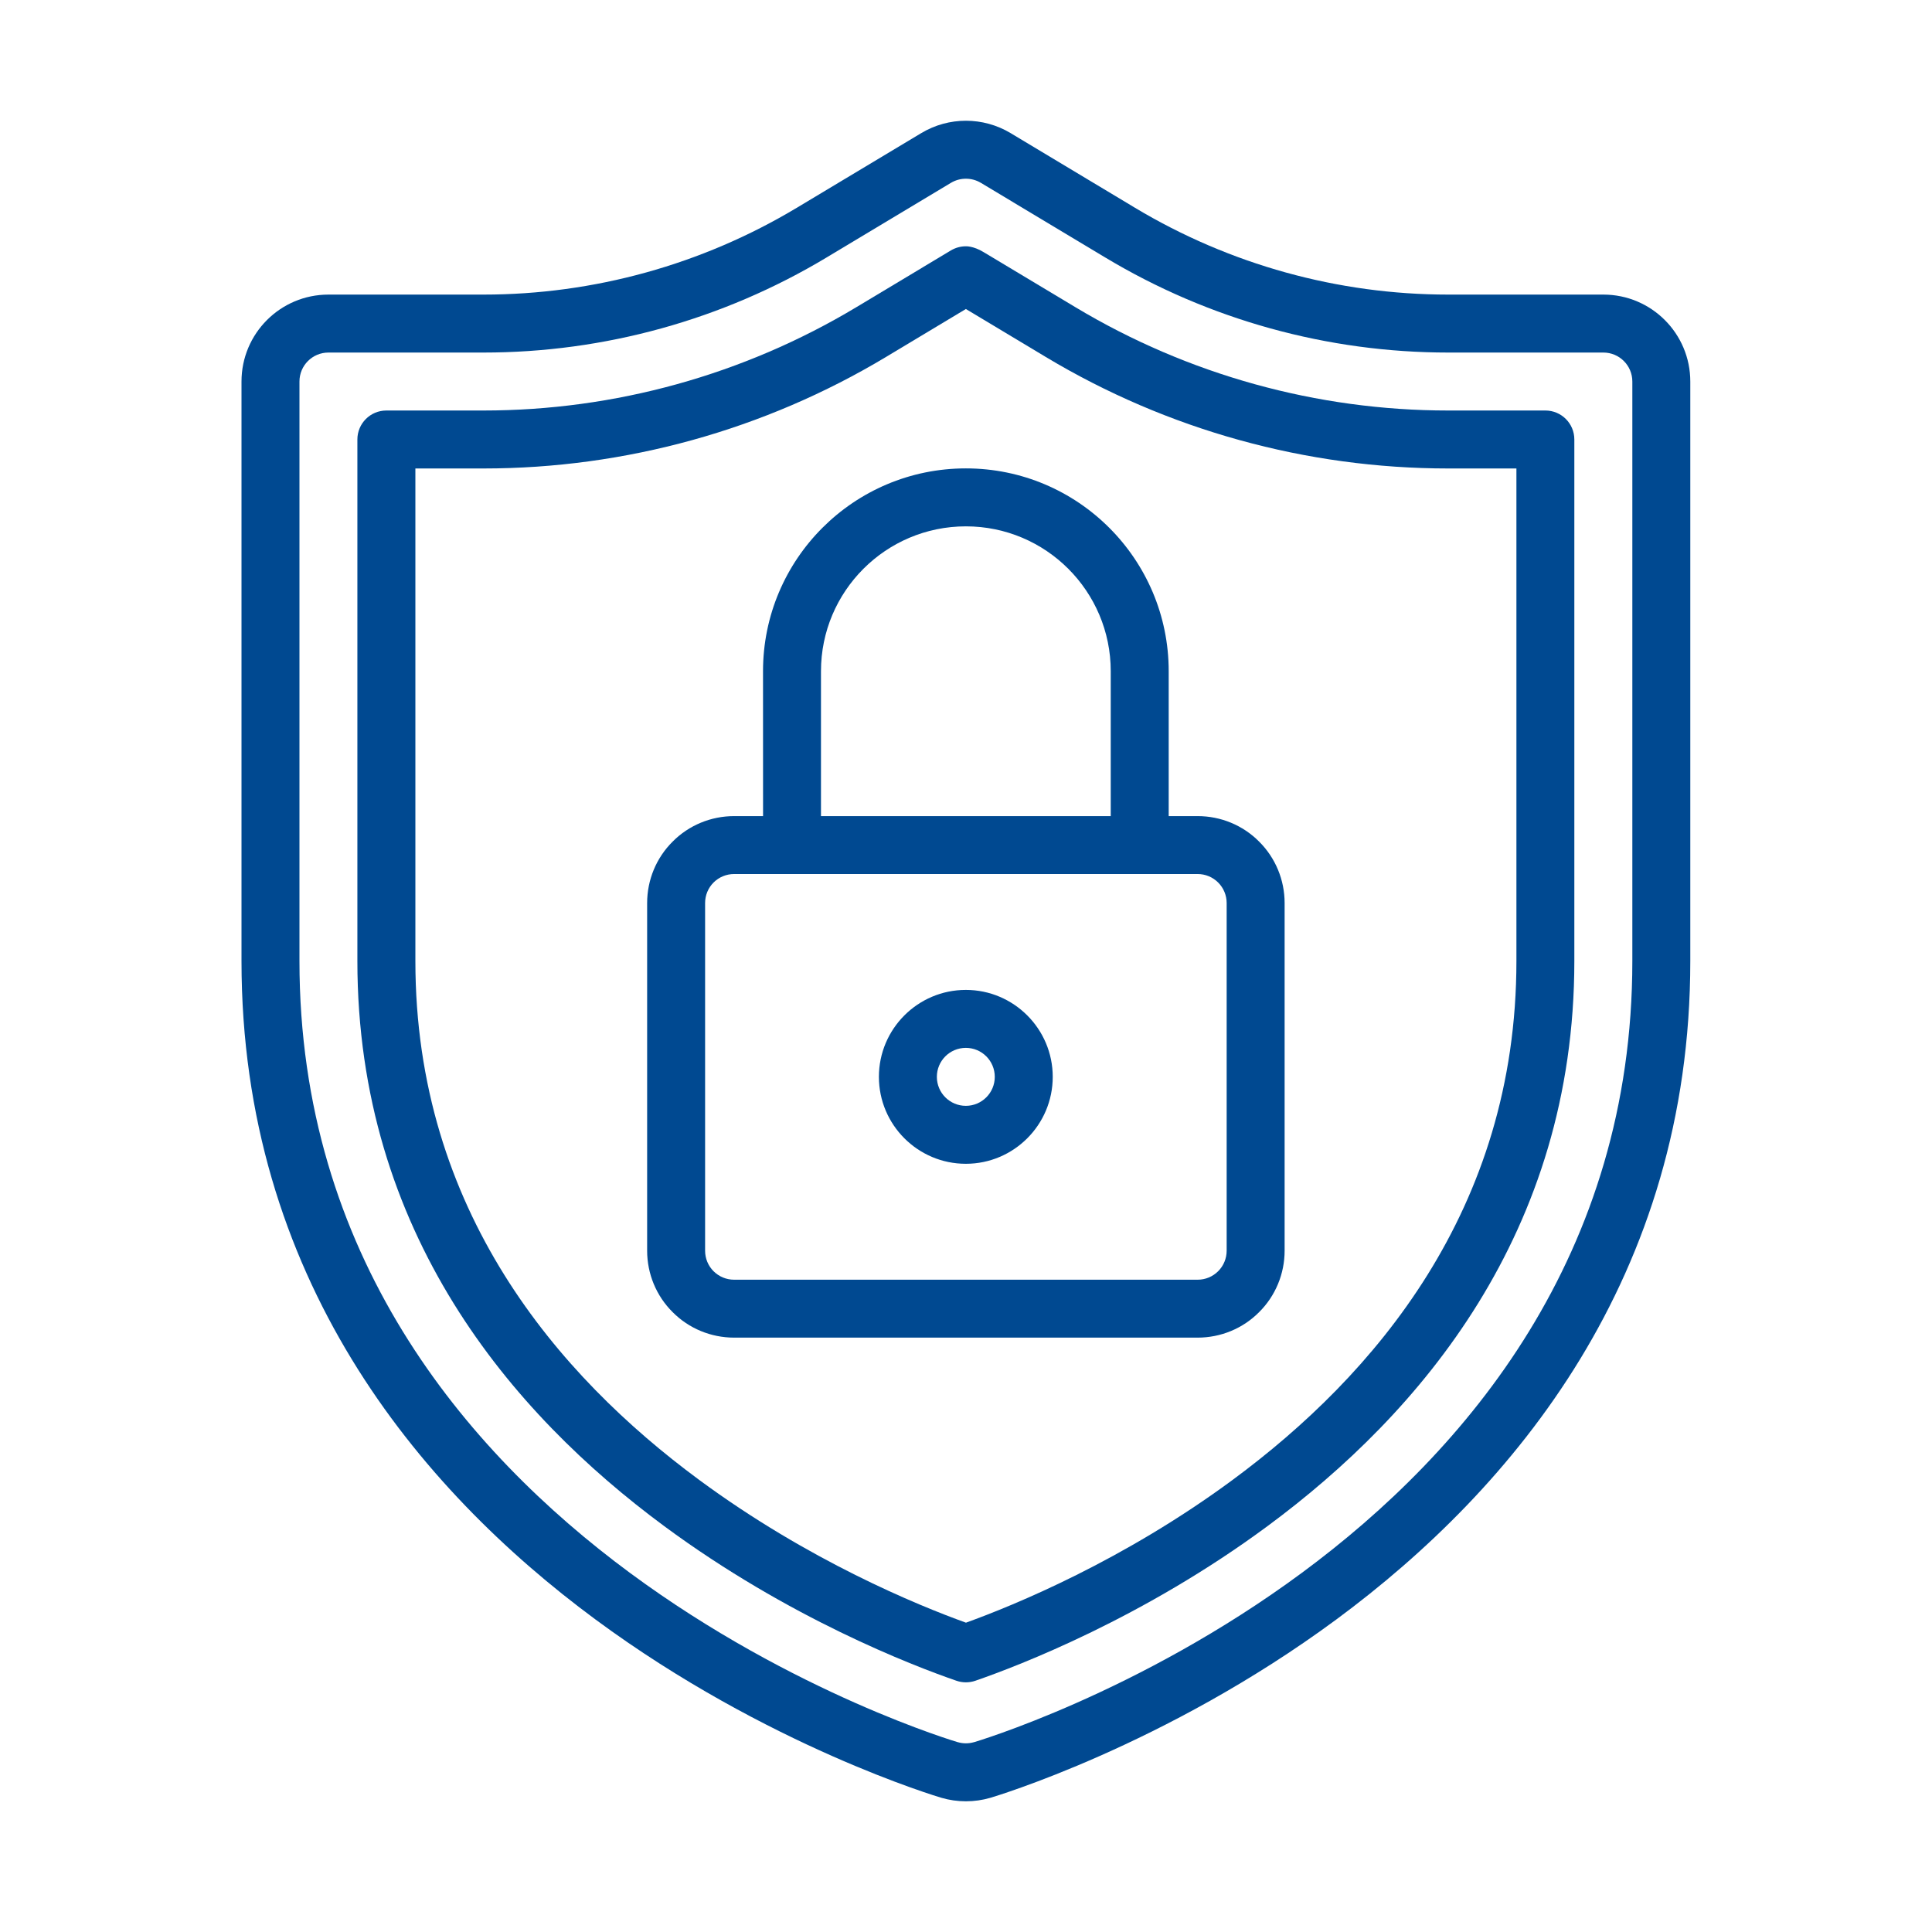
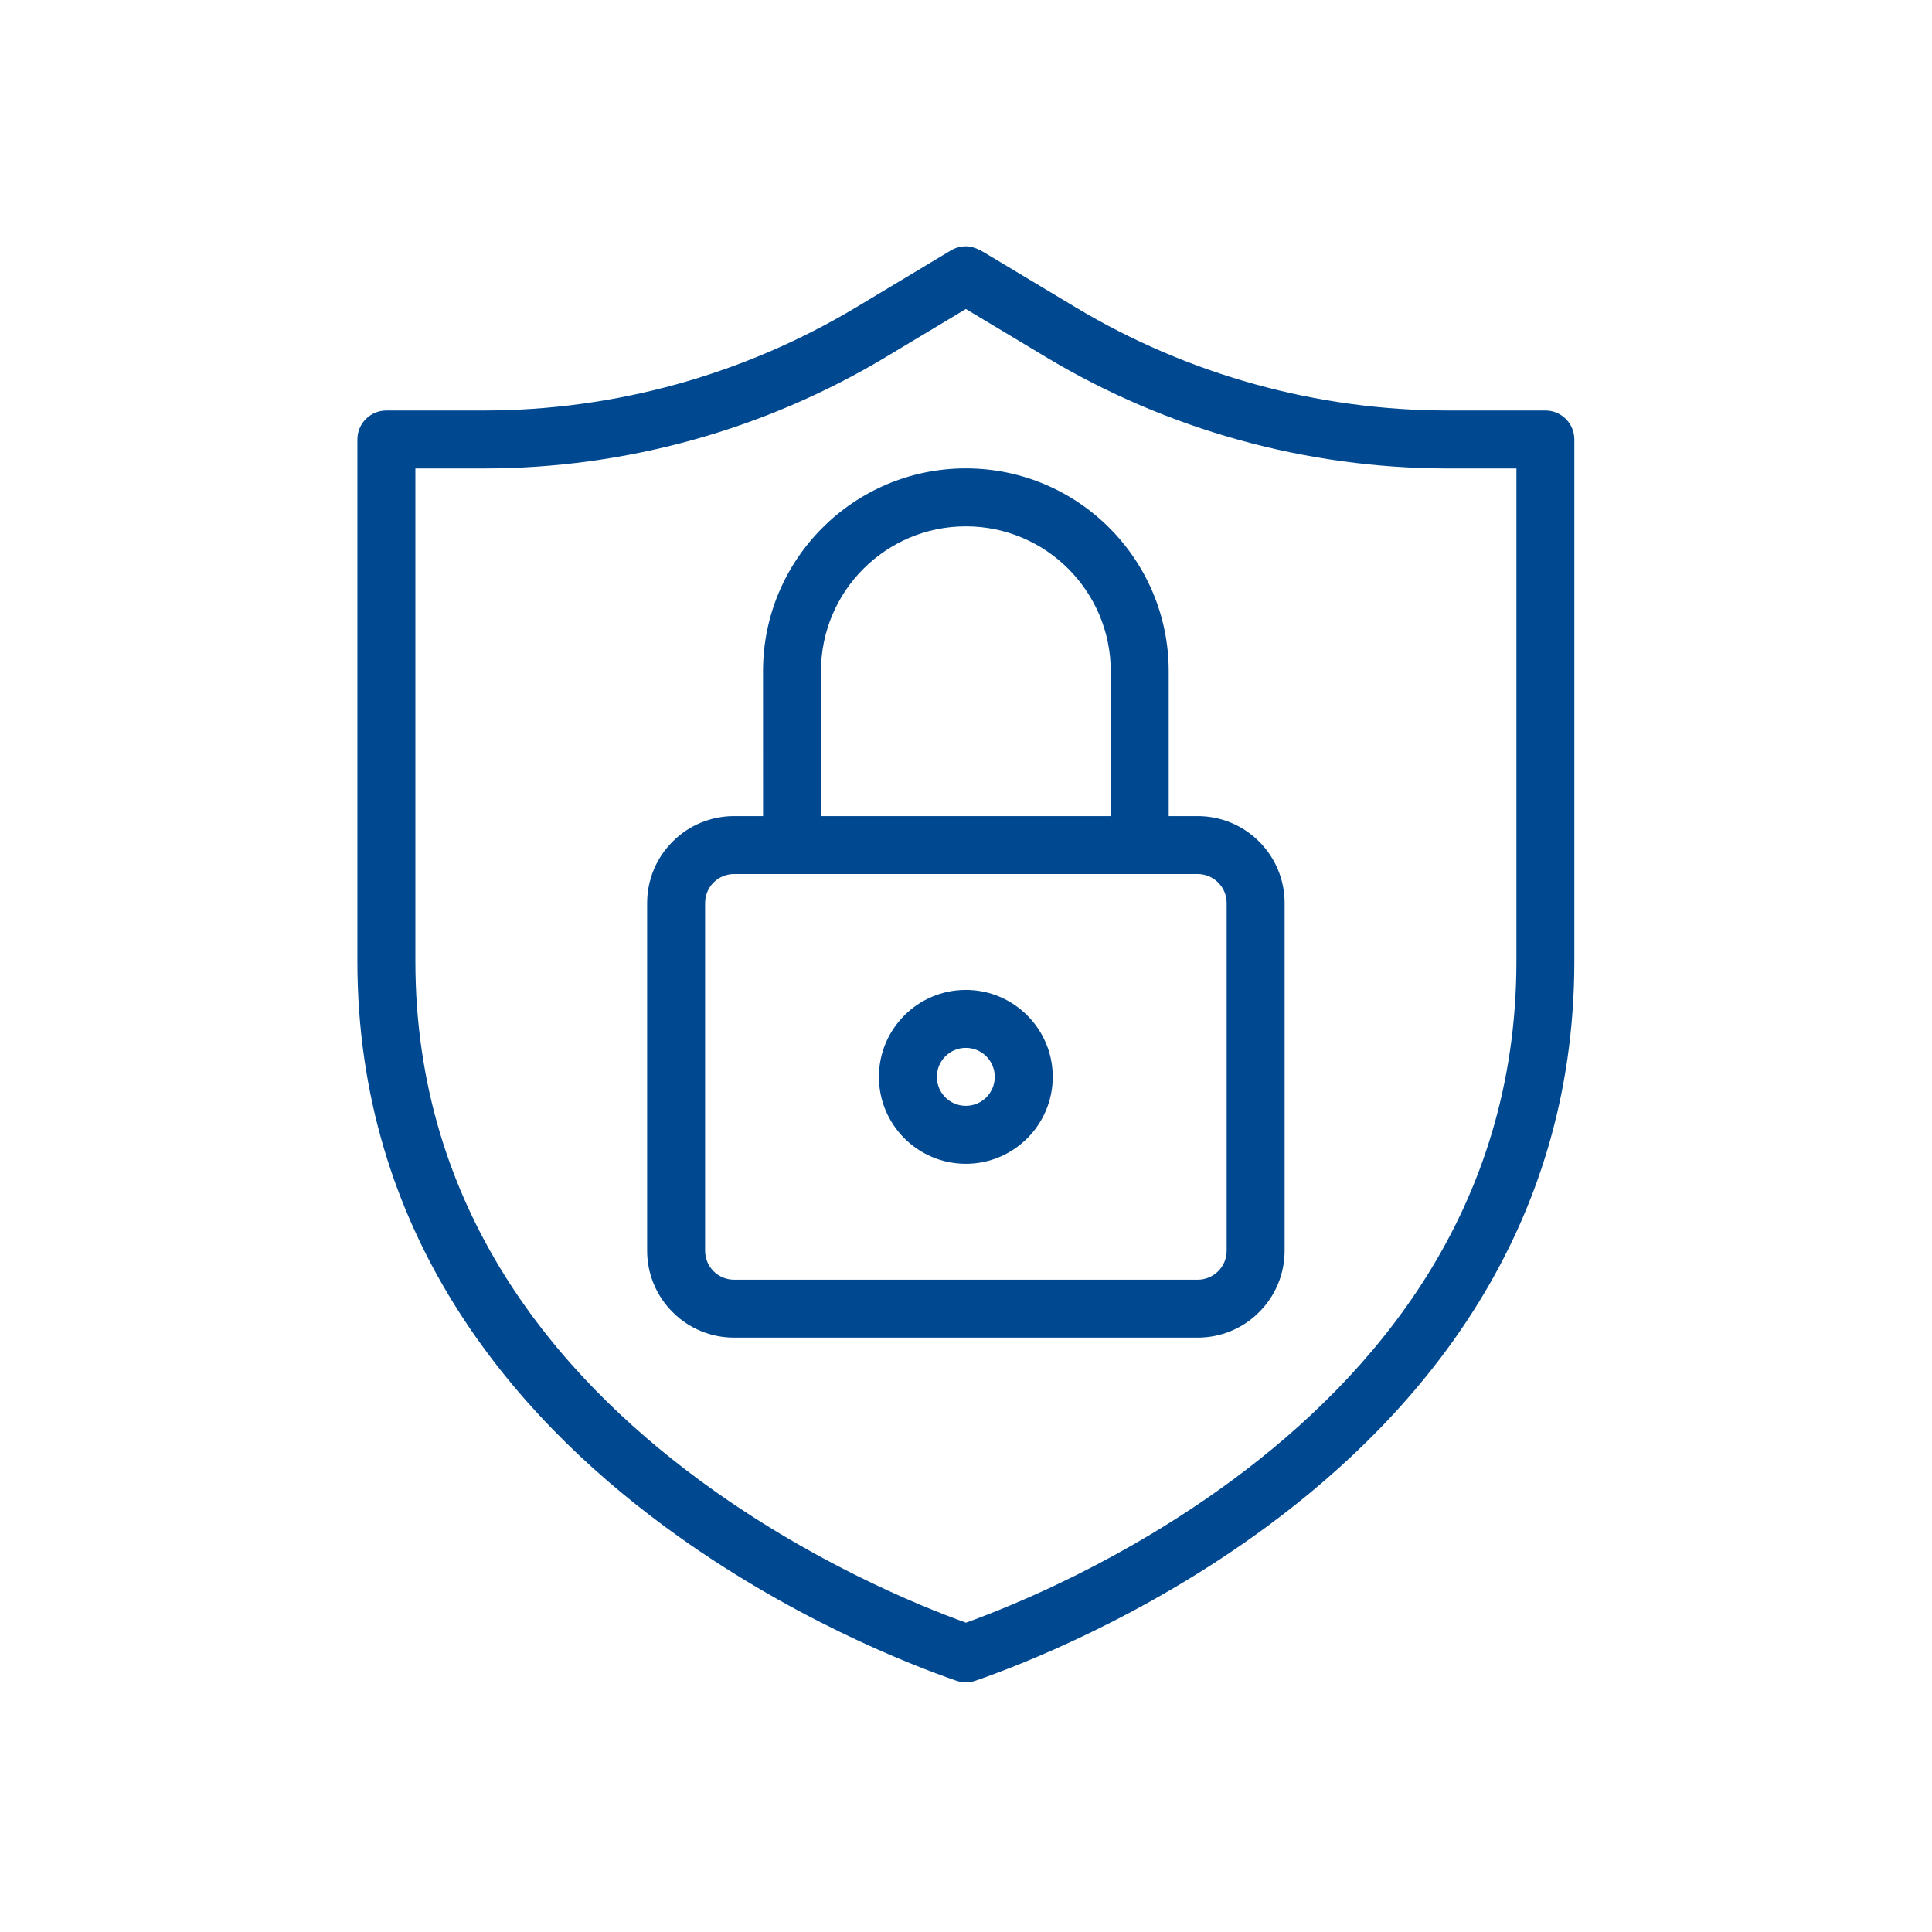
<svg xmlns="http://www.w3.org/2000/svg" width="48" height="48" viewBox="0 0 48 48" fill="none">
-   <path fill-rule="evenodd" clip-rule="evenodd" d="M41.995 9.479C41.995 8.286 41.028 7.319 39.835 7.319H35.982C33.242 7.319 30.554 6.574 28.203 5.165C26.587 4.195 25.11 3.308 25.11 3.308C24.424 2.897 23.571 2.897 22.887 3.308C22.887 3.308 21.407 4.195 19.791 5.165C17.441 6.574 14.752 7.319 12.013 7.319H8.16C6.966 7.319 6 8.286 6 9.479V23.877C6 31.716 10.373 36.97 14.795 40.236C19.057 43.384 23.322 44.645 23.386 44.665C23.785 44.782 24.21 44.782 24.609 44.665C24.672 44.645 28.938 43.384 33.2 40.236C37.621 36.97 41.995 31.716 41.995 23.877L41.995 9.479ZM40.555 9.479V23.877C40.555 31.167 36.457 36.039 32.344 39.077C28.274 42.084 24.203 43.283 24.203 43.283H24.201C24.068 43.322 23.927 43.322 23.794 43.283H23.792C23.792 43.283 19.721 42.084 15.65 39.077C11.538 36.039 7.44 31.167 7.44 23.877V9.479C7.44 9.081 7.762 8.759 8.16 8.759H12.013C15.015 8.759 17.959 7.944 20.531 6.4C22.149 5.43 23.627 4.542 23.627 4.542C23.855 4.406 24.14 4.406 24.368 4.542C24.368 4.542 25.846 5.43 27.464 6.4C30.035 7.944 32.98 8.759 35.982 8.759H39.835C40.233 8.759 40.555 9.081 40.555 9.479Z" fill="#004991" />
-   <path fill-rule="evenodd" clip-rule="evenodd" d="M39.114 10.919C39.114 10.521 38.792 10.199 38.395 10.199H35.981C32.72 10.199 29.518 9.312 26.721 7.634C26.721 7.634 24.814 6.49 24.432 6.261C24.18 6.108 23.995 6.119 23.995 6.119C23.865 6.119 23.738 6.155 23.626 6.221L21.272 7.634C18.475 9.312 15.273 10.199 12.012 10.199H9.599C9.201 10.199 8.879 10.521 8.879 10.919V23.877C8.879 30.622 12.7 35.109 16.506 37.919C19.585 40.194 22.665 41.379 23.763 41.758C23.914 41.81 24.081 41.81 24.232 41.758C25.328 41.379 28.408 40.194 31.487 37.919C35.293 35.108 39.114 30.622 39.114 23.877L39.114 10.919ZM23.997 7.677L25.982 8.869C29.002 10.681 32.459 11.639 35.981 11.639H37.675V23.876C37.675 30.075 34.129 34.178 30.633 36.761C27.913 38.771 25.196 39.883 23.999 40.315C22.8 39.883 20.083 38.771 17.362 36.761C13.865 34.178 10.32 30.075 10.32 23.876V11.639H12.013C15.535 11.639 18.992 10.681 22.012 8.869L23.997 7.677Z" fill="#004991" />
+   <path fill-rule="evenodd" clip-rule="evenodd" d="M39.114 10.919C39.114 10.521 38.792 10.199 38.395 10.199H35.981C32.72 10.199 29.518 9.312 26.721 7.634C26.721 7.634 24.814 6.49 24.432 6.261C24.18 6.108 23.995 6.119 23.995 6.119C23.865 6.119 23.738 6.155 23.626 6.221L21.272 7.634C18.475 9.312 15.273 10.199 12.012 10.199H9.599C9.201 10.199 8.879 10.521 8.879 10.919V23.877C8.879 30.622 12.7 35.109 16.506 37.919C19.585 40.194 22.665 41.379 23.763 41.758C23.914 41.81 24.081 41.81 24.232 41.758C25.328 41.379 28.408 40.194 31.487 37.919C35.293 35.108 39.114 30.622 39.114 23.877L39.114 10.919ZM23.997 7.677L25.982 8.869C29.002 10.681 32.459 11.639 35.981 11.639H37.675V23.876C37.675 30.075 34.129 34.178 30.633 36.761C27.913 38.771 25.196 39.883 23.999 40.315C22.8 39.883 20.083 38.771 17.362 36.761C13.865 34.178 10.32 30.075 10.32 23.876V11.639H12.013C15.535 11.639 18.992 10.681 22.012 8.869L23.997 7.677" fill="#004991" />
  <path fill-rule="evenodd" clip-rule="evenodd" d="M18.958 20.276H18.238C17.666 20.276 17.115 20.502 16.712 20.909C16.305 21.312 16.078 21.863 16.078 22.435V31.074C16.078 31.646 16.305 32.197 16.712 32.6C17.115 33.007 17.666 33.233 18.238 33.233H29.756C30.328 33.233 30.879 33.007 31.282 32.6C31.689 32.197 31.916 31.646 31.916 31.074V22.435C31.916 21.863 31.689 21.312 31.282 20.909C30.879 20.502 30.328 20.276 29.756 20.276H29.036V16.676C29.036 13.894 26.779 11.637 23.997 11.637C21.214 11.637 18.957 13.893 18.957 16.676L18.958 20.276ZM18.238 21.715H29.756C29.947 21.715 30.13 21.791 30.265 21.926C30.4 22.061 30.476 22.244 30.476 22.435V31.074C30.476 31.265 30.4 31.448 30.265 31.583C30.13 31.718 29.947 31.794 29.756 31.794H18.238C18.047 31.794 17.863 31.718 17.728 31.583C17.593 31.448 17.518 31.265 17.518 31.074V22.435C17.518 22.244 17.593 22.061 17.728 21.926C17.863 21.791 18.047 21.715 18.238 21.715ZM23.997 13.077C22.01 13.077 20.397 14.689 20.397 16.676V20.276H27.596V16.676C27.596 14.689 25.984 13.077 23.997 13.077Z" fill="#004991" />
  <path fill-rule="evenodd" clip-rule="evenodd" d="M23.996 24.594C22.804 24.594 21.836 25.563 21.836 26.754C21.836 27.945 22.804 28.914 23.996 28.914C25.187 28.914 26.155 27.945 26.155 26.754C26.155 25.563 25.187 24.594 23.996 24.594ZM23.996 26.034C24.393 26.034 24.715 26.356 24.715 26.754C24.715 27.152 24.393 27.474 23.996 27.474C23.598 27.474 23.276 27.152 23.276 26.754C23.276 26.356 23.598 26.034 23.996 26.034Z" fill="#004991" />
</svg>